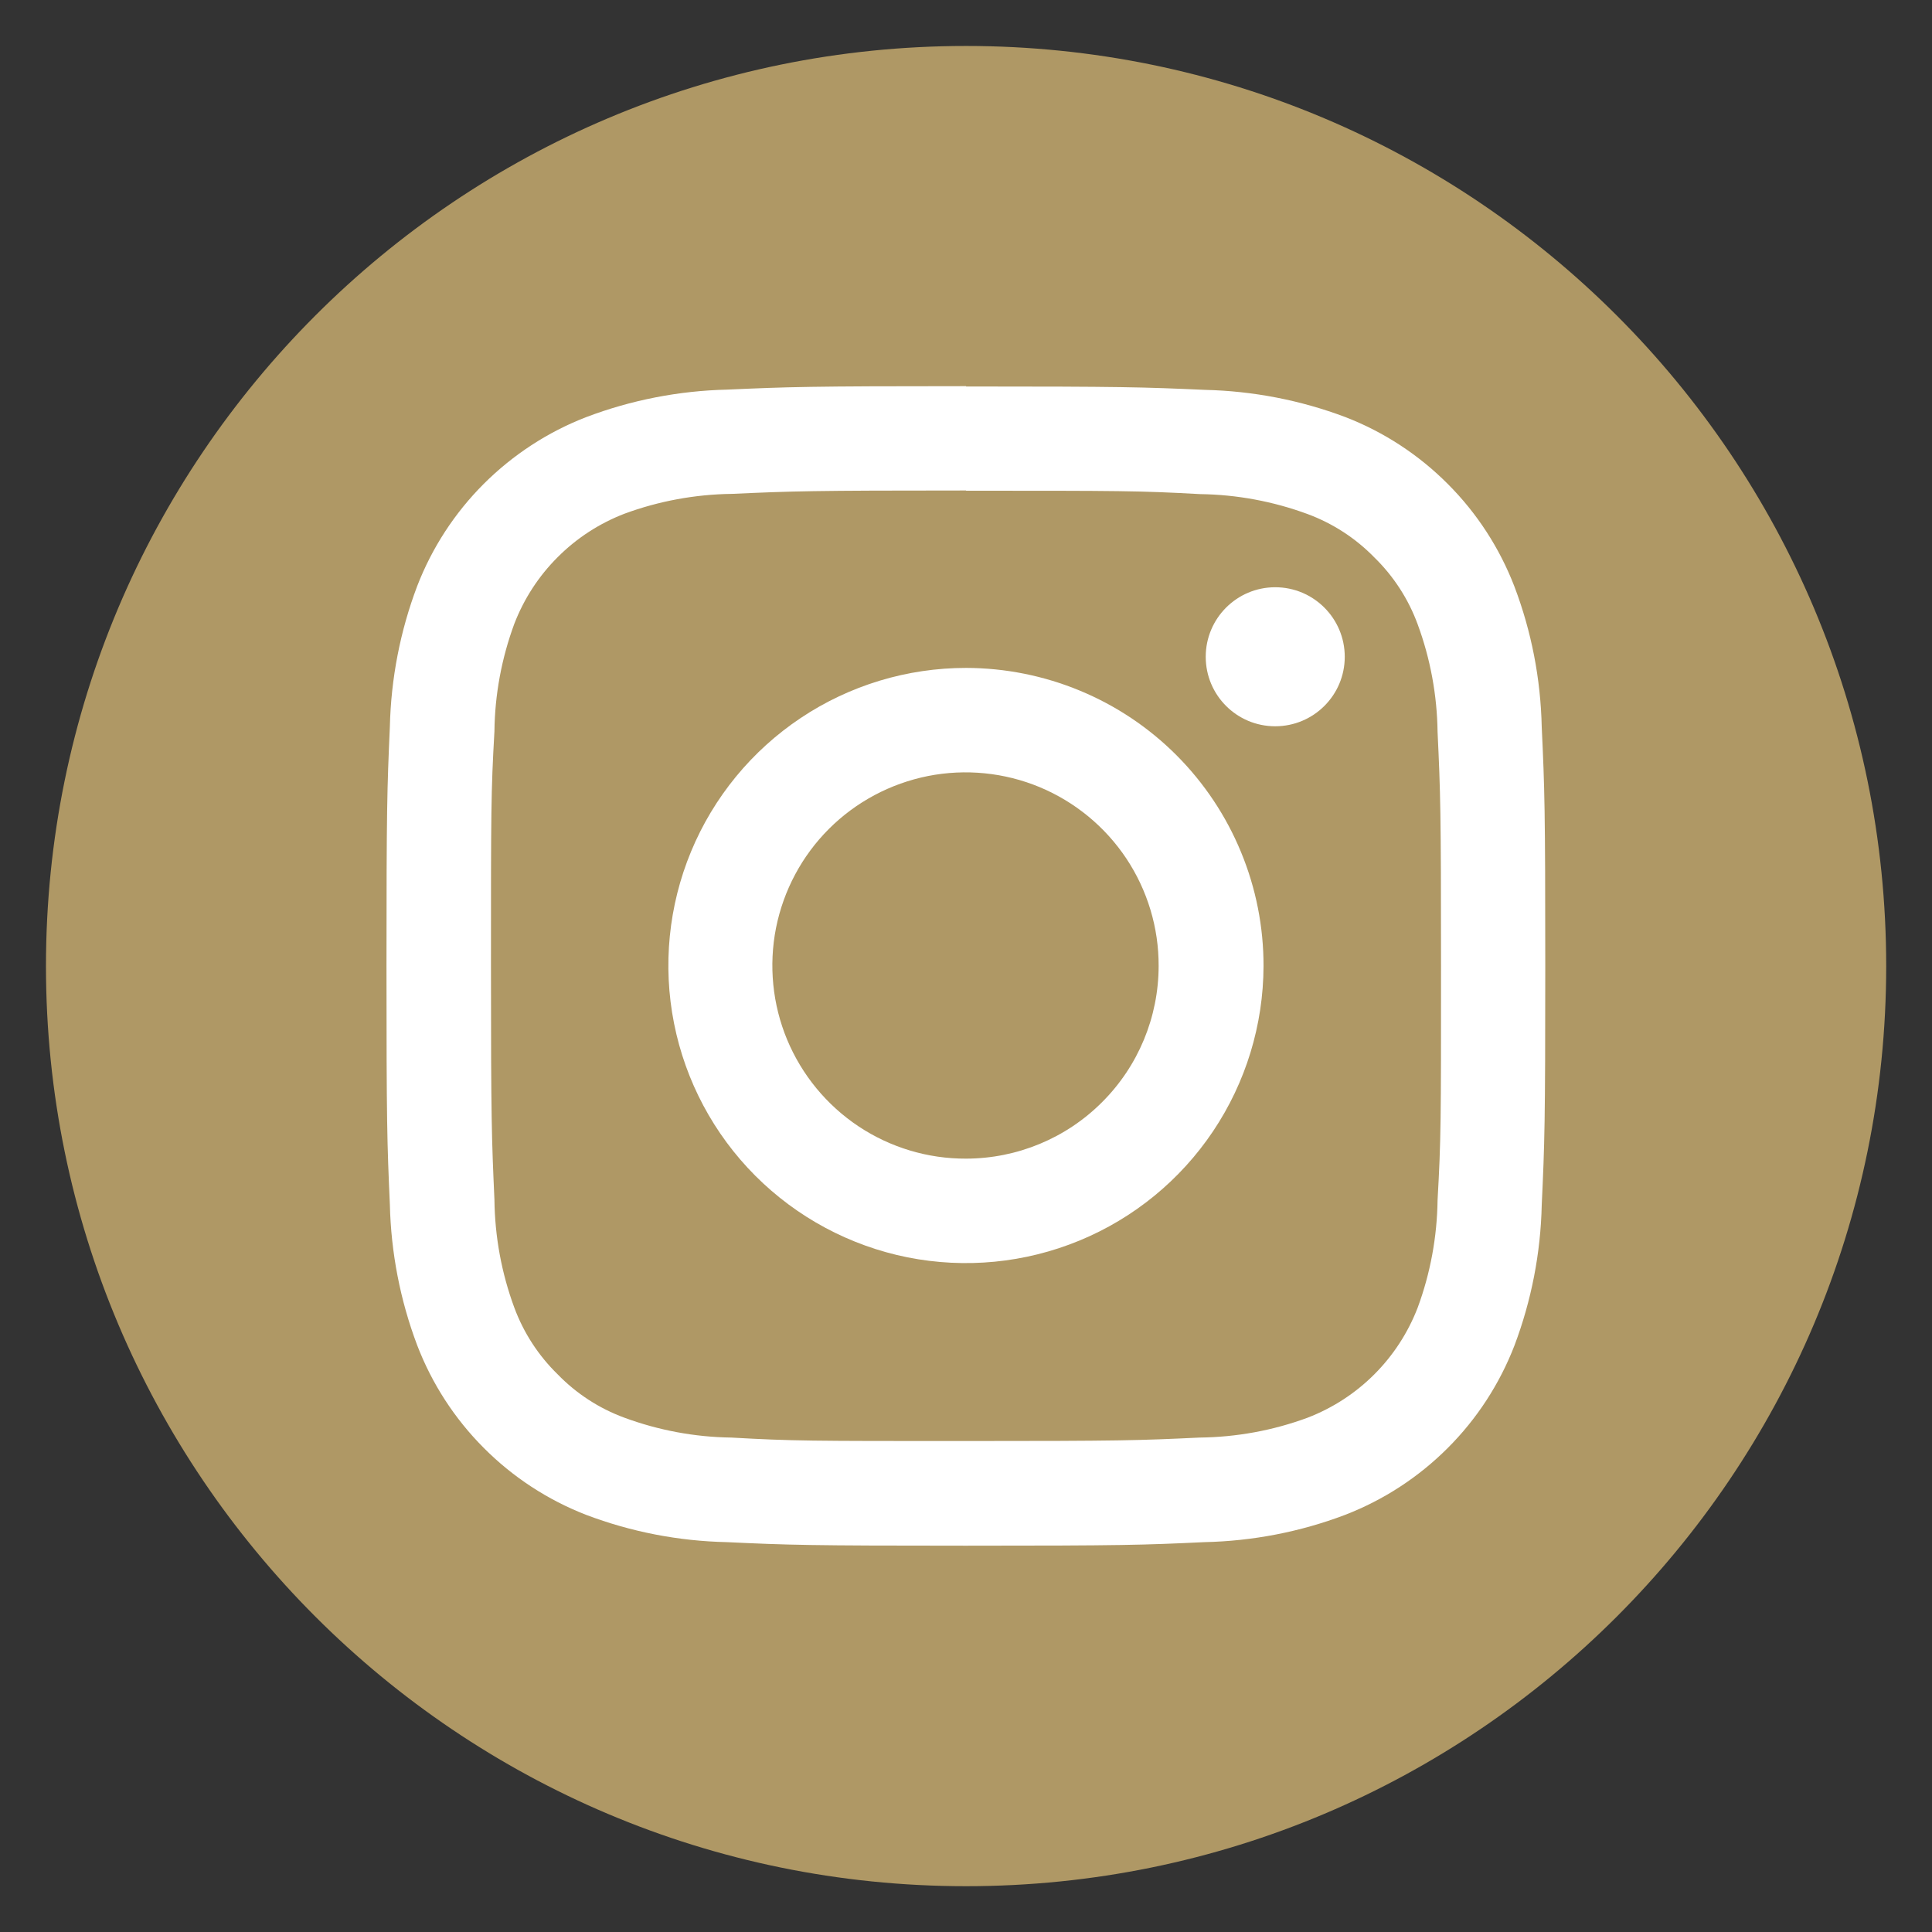
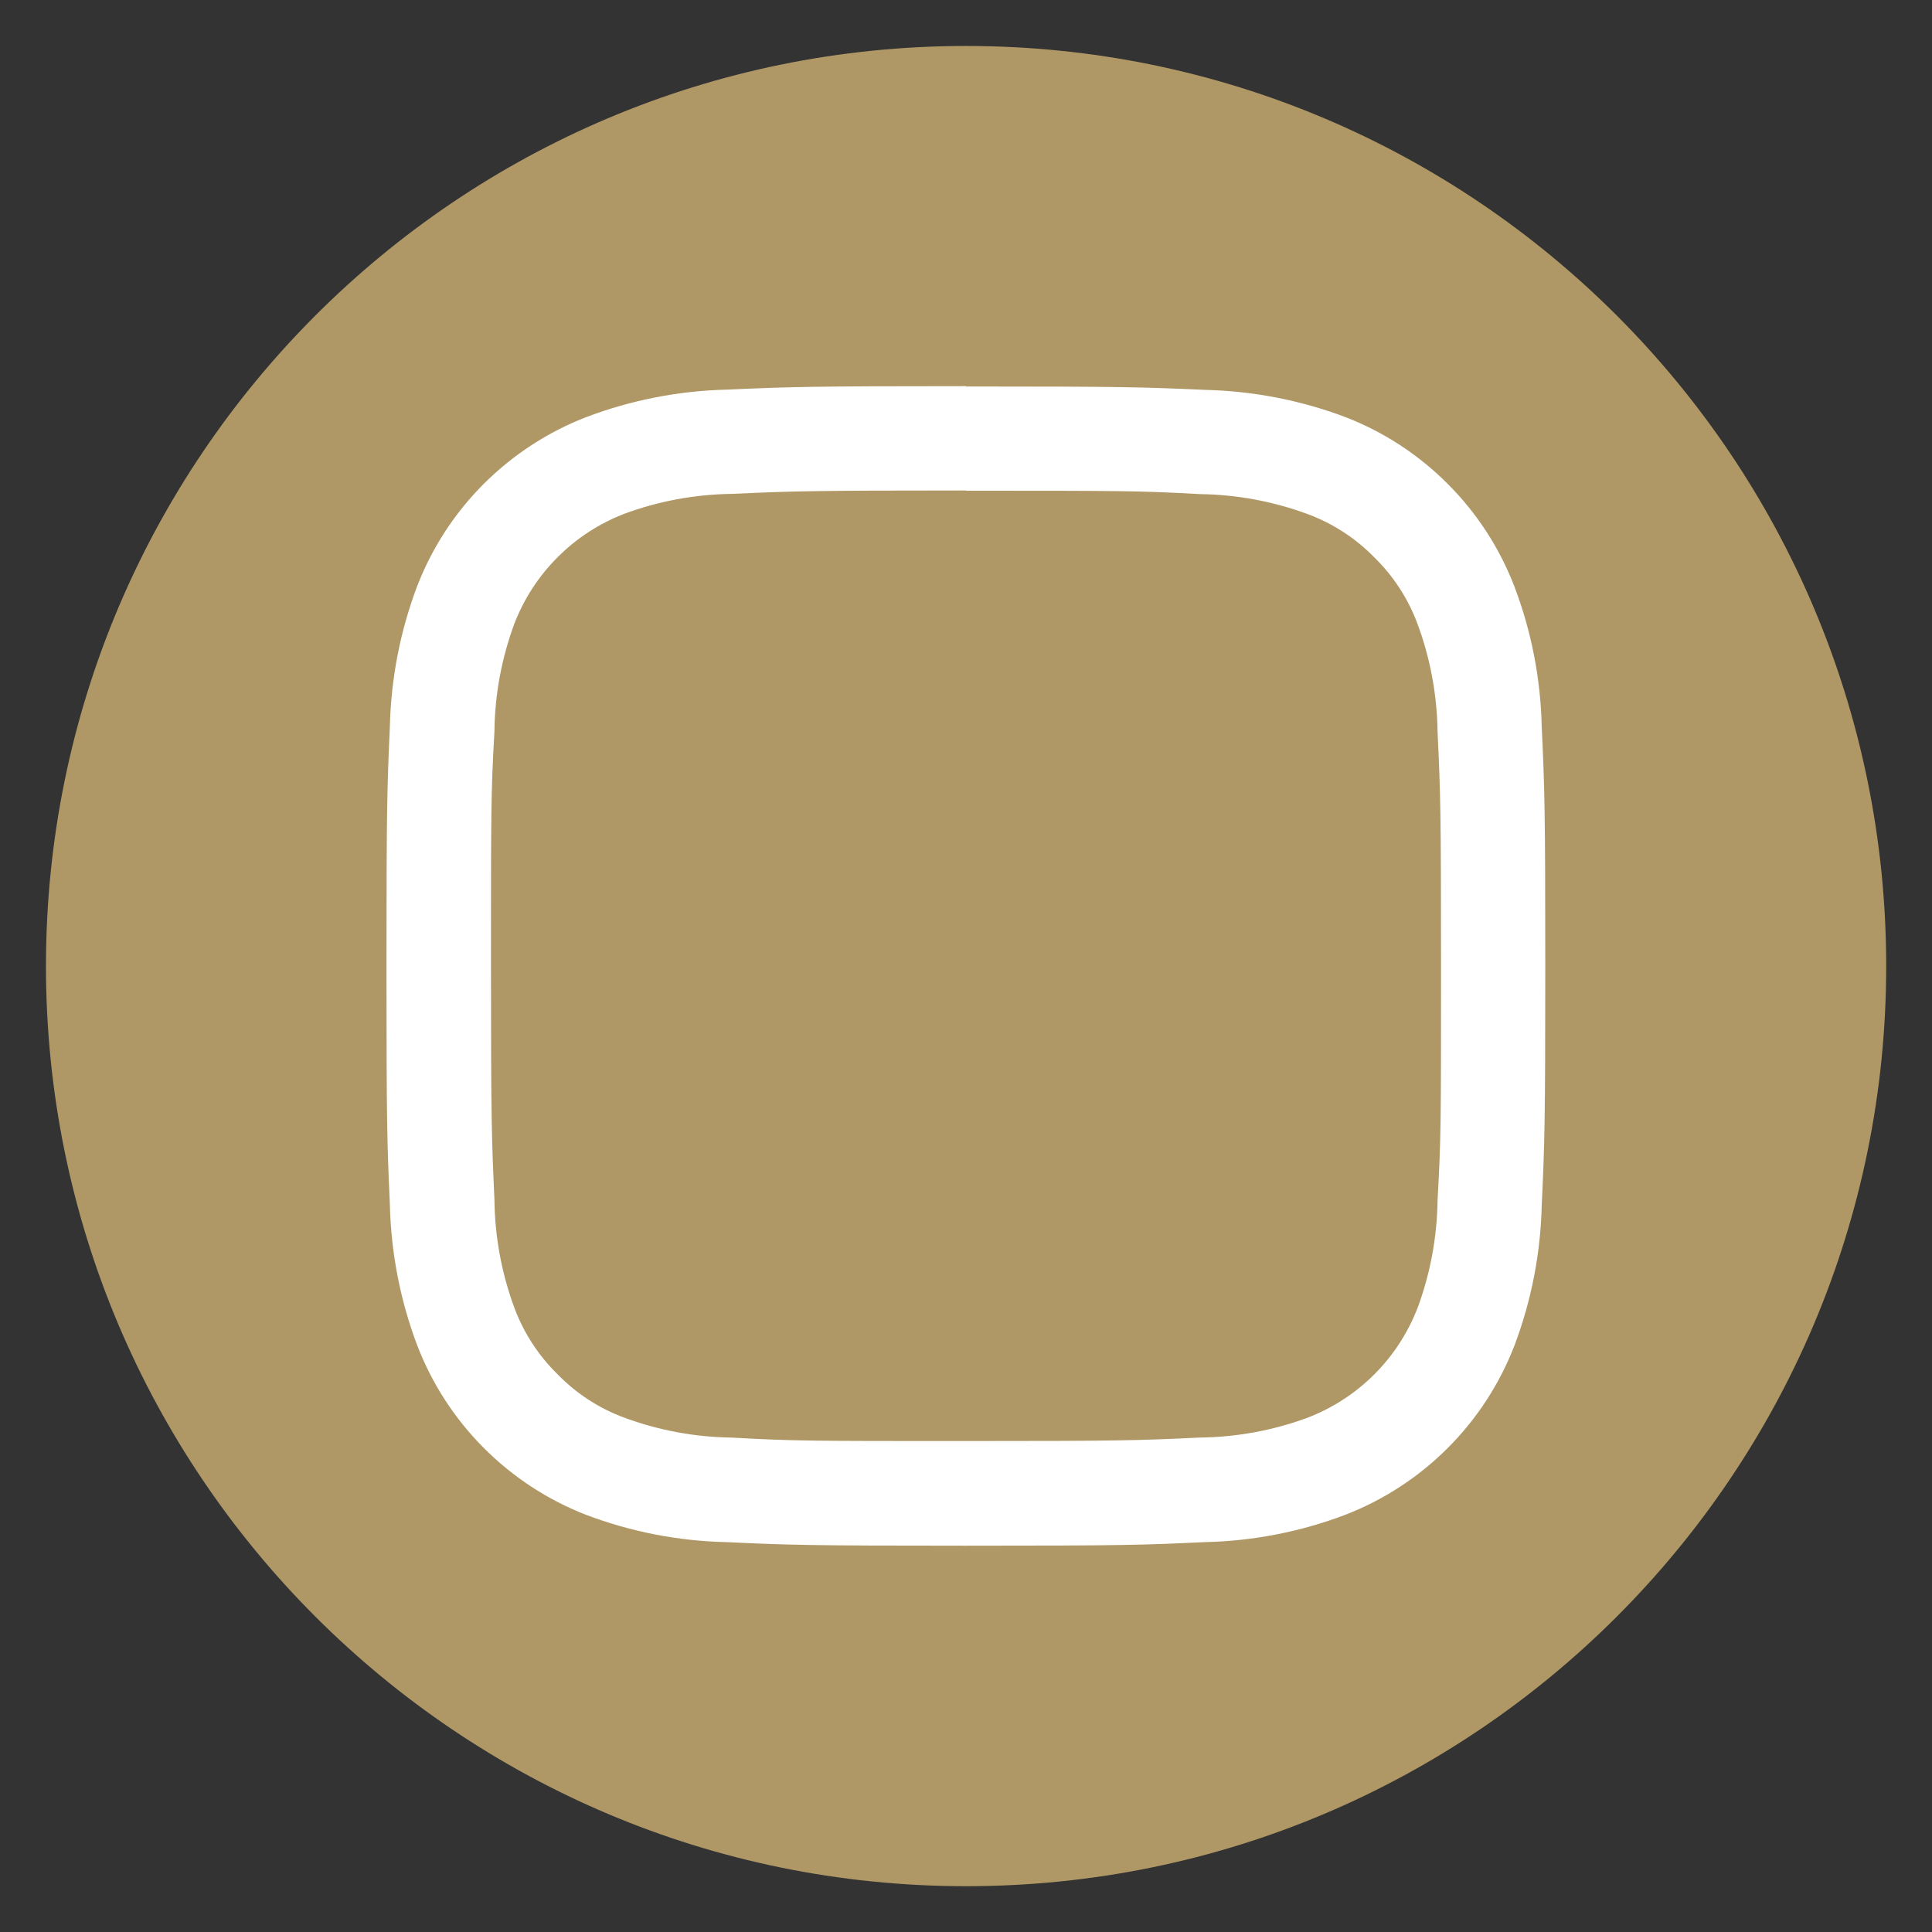
<svg xmlns="http://www.w3.org/2000/svg" width="24" height="24" viewBox="0 0 24 24" fill="none">
  <rect x="0" y="0" width="24" height="24" fill="#333333" stroke="none" />
  <g clip-path="url(#clip0_102_1604)">
    <path d="M12.001 23.431C18.314 23.431 23.431 18.314 23.431 12.001C23.431 5.688 18.314 0.571 12.001 0.571C5.688 0.571 0.571 5.688 0.571 12.001C0.571 18.314 5.688 23.431 12.001 23.431Z" fill="#AF9865" />
    <path d="M12.001 6.096C13.921 6.096 14.15 6.096 14.908 6.138C15.364 6.144 15.816 6.228 16.244 6.386C16.557 6.502 16.84 6.686 17.072 6.924C17.312 7.158 17.496 7.442 17.611 7.756C17.769 8.184 17.852 8.636 17.858 9.092C17.894 9.85 17.901 10.079 17.901 12.001C17.901 13.923 17.901 14.15 17.858 14.908C17.852 15.365 17.769 15.816 17.611 16.244C17.491 16.555 17.308 16.837 17.072 17.073C16.837 17.308 16.555 17.491 16.244 17.611C15.814 17.77 15.36 17.853 14.902 17.858C14.143 17.894 13.914 17.901 11.994 17.901C10.074 17.901 9.843 17.901 9.085 17.858C8.631 17.852 8.181 17.768 7.756 17.611C7.443 17.496 7.16 17.312 6.928 17.073C6.689 16.84 6.505 16.557 6.389 16.244C6.23 15.814 6.147 15.36 6.142 14.902C6.108 14.143 6.099 13.914 6.099 11.994C6.099 10.074 6.099 9.844 6.142 9.085C6.147 8.629 6.231 8.177 6.389 7.749C6.509 7.438 6.692 7.156 6.928 6.921C7.163 6.685 7.445 6.502 7.756 6.382C8.184 6.224 8.635 6.141 9.092 6.135C9.85 6.101 10.079 6.093 12.001 6.093V6.096ZM12.001 4.797C10.045 4.797 9.799 4.806 9.032 4.84C8.434 4.854 7.842 4.969 7.281 5.182C6.805 5.366 6.372 5.649 6.01 6.01C5.648 6.372 5.366 6.805 5.182 7.282C4.971 7.84 4.857 8.43 4.843 9.027C4.809 9.796 4.801 10.043 4.801 11.996C4.801 13.948 4.809 14.197 4.843 14.963C4.857 15.56 4.971 16.151 5.182 16.71C5.365 17.188 5.647 17.623 6.009 17.986C6.37 18.349 6.804 18.633 7.281 18.818C7.84 19.03 8.43 19.144 9.027 19.157C9.796 19.193 10.043 19.201 11.996 19.201C13.948 19.201 14.197 19.193 14.963 19.157C15.56 19.144 16.151 19.03 16.71 18.818C17.188 18.633 17.621 18.351 17.983 17.989C18.346 17.627 18.628 17.193 18.813 16.715C19.024 16.156 19.139 15.565 19.152 14.968C19.188 14.201 19.196 13.952 19.196 12.001C19.196 10.05 19.188 9.8 19.152 9.032C19.139 8.435 19.025 7.845 18.813 7.287C18.629 6.809 18.348 6.375 17.986 6.013C17.625 5.65 17.192 5.367 16.715 5.182C16.156 4.971 15.565 4.857 14.968 4.843C14.2 4.809 13.952 4.801 12.001 4.801V4.797Z" fill="white" />
-     <path d="M12.001 8.297C11.27 8.297 10.555 8.513 9.947 8.919C9.339 9.325 8.865 9.902 8.585 10.577C8.305 11.252 8.231 11.995 8.373 12.712C8.515 13.429 8.866 14.088 9.382 14.605C9.898 15.122 10.556 15.475 11.273 15.619C11.99 15.762 12.733 15.69 13.409 15.411C14.084 15.133 14.662 14.66 15.069 14.053C15.476 13.446 15.694 12.732 15.696 12.001C15.697 11.515 15.602 11.034 15.416 10.584C15.231 10.135 14.959 9.727 14.616 9.383C14.273 9.039 13.865 8.766 13.416 8.58C12.968 8.394 12.487 8.298 12.001 8.297ZM12.001 14.393C11.526 14.395 11.061 14.255 10.665 13.992C10.27 13.729 9.961 13.354 9.778 12.915C9.596 12.477 9.548 11.994 9.64 11.527C9.733 11.061 9.961 10.633 10.297 10.297C10.633 9.961 11.062 9.733 11.528 9.64C11.994 9.548 12.477 9.596 12.915 9.778C13.354 9.961 13.729 10.27 13.992 10.665C14.255 11.061 14.395 11.526 14.393 12.001C14.392 12.635 14.14 13.243 13.691 13.691C13.243 14.14 12.635 14.392 12.001 14.393Z" fill="white" />
-     <path d="M15.841 9.022C16.318 9.022 16.705 8.636 16.705 8.159C16.705 7.682 16.318 7.295 15.841 7.295C15.364 7.295 14.978 7.682 14.978 8.159C14.978 8.636 15.364 9.022 15.841 9.022Z" fill="white" />
  </g>
  <defs>
    <clipPath id="clip0_102_1604">
      <rect width="24" height="24" fill="white" />
    </clipPath>
  </defs>
</svg>